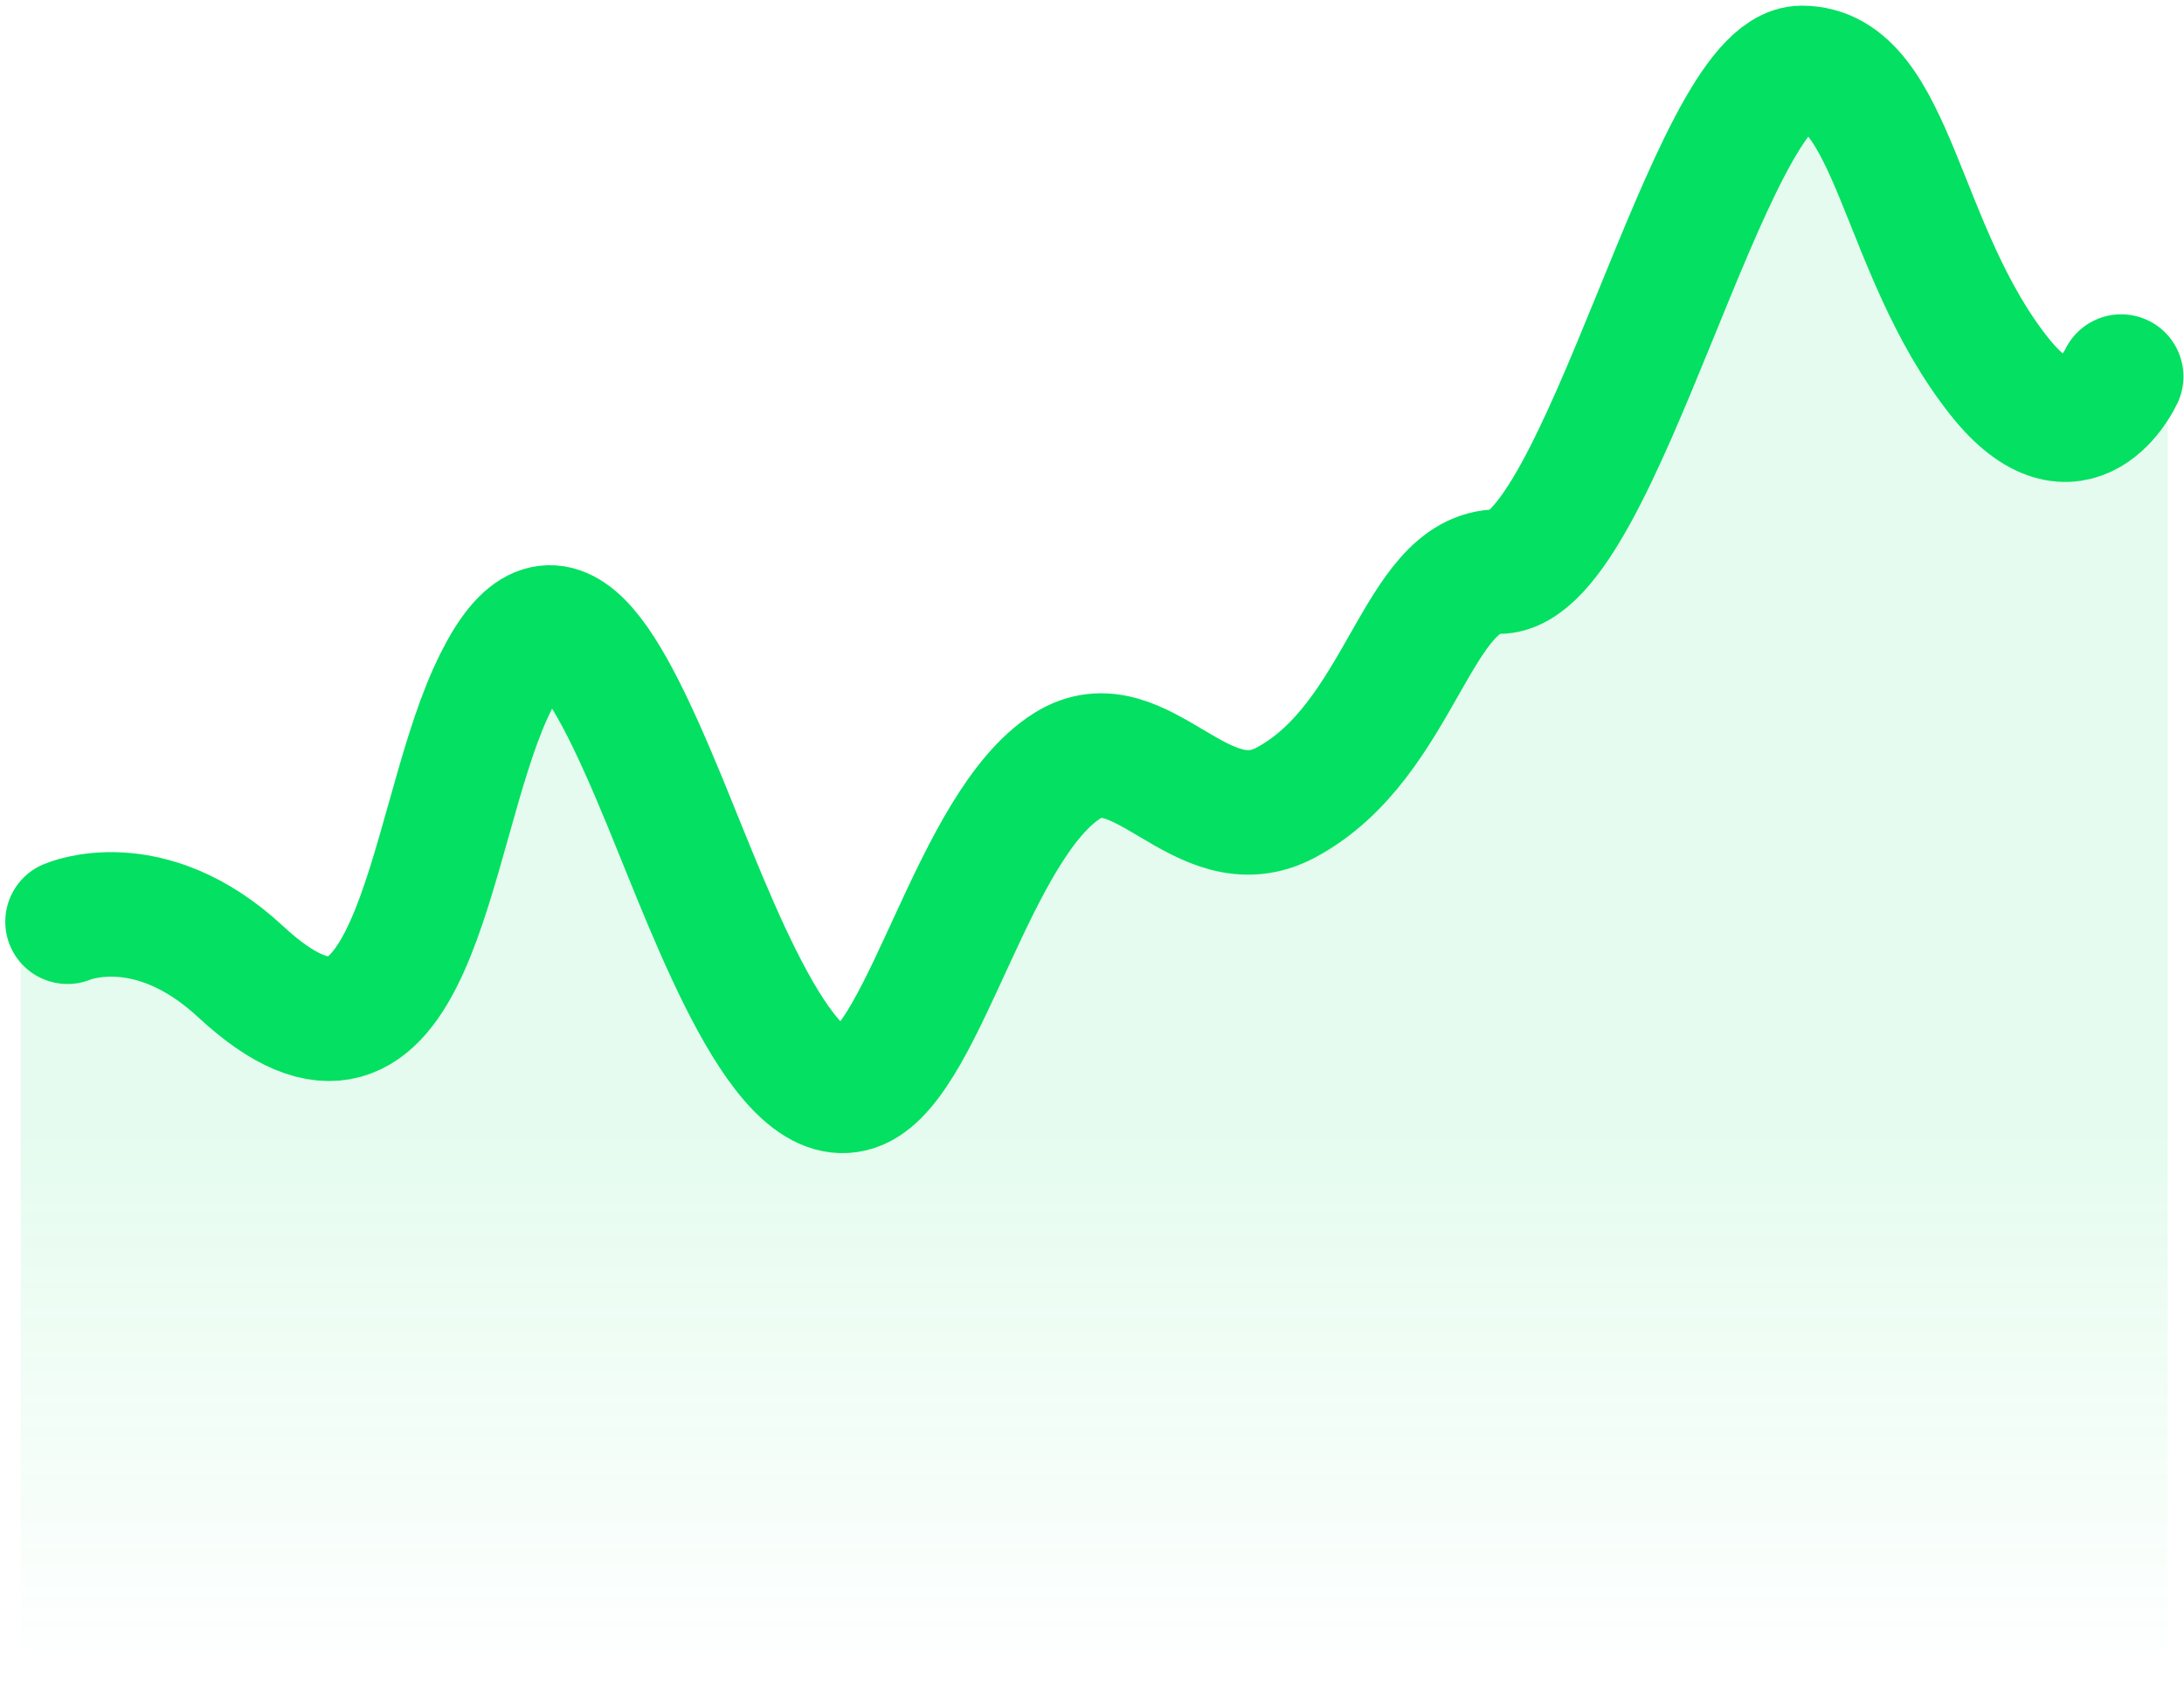
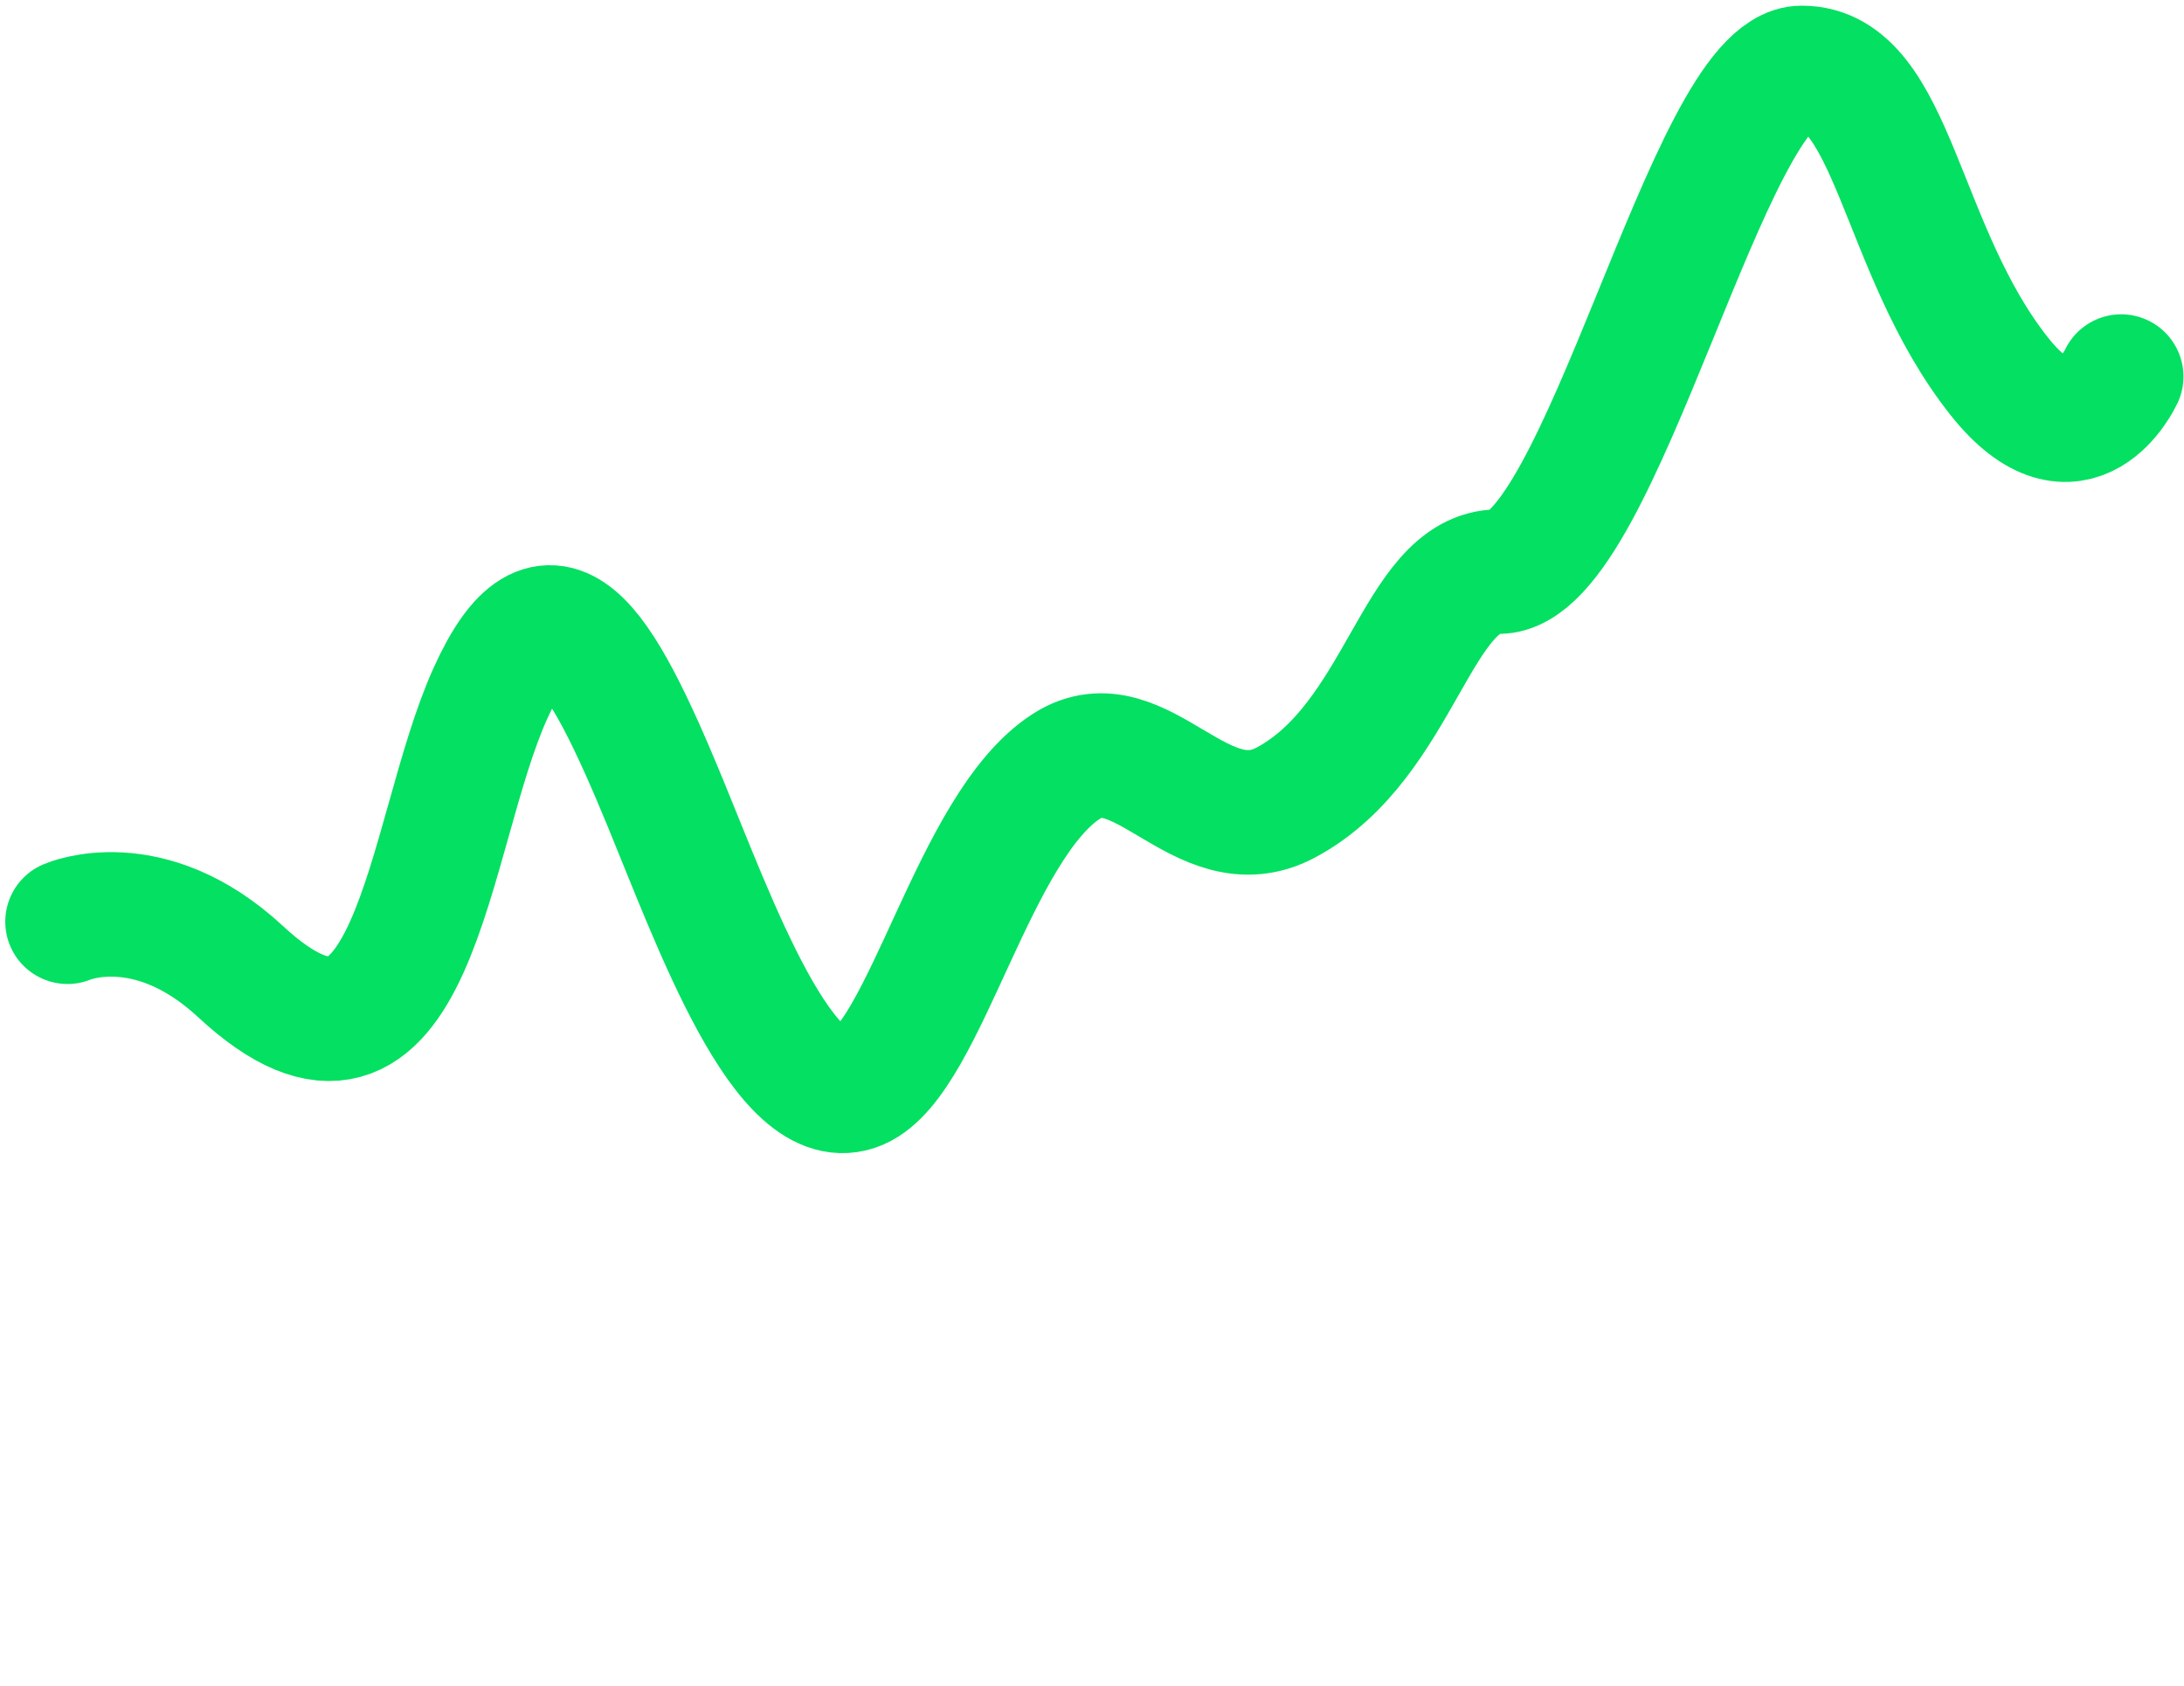
<svg xmlns="http://www.w3.org/2000/svg" width="228" height="176" viewBox="0 0 228 176" fill="none">
-   <path opacity="0.1" fill-rule="evenodd" clip-rule="evenodd" d="M2.159 96.182C2.159 96.182 14.3 91.484 24.346 102.161C43.451 122.469 42.369 93.184 49.454 75.253C55.935 58.848 65.033 73.13 72.25 93.192C77.573 107.988 80.074 117.685 88.108 113.686C95.451 110.031 98.743 89.389 108.921 81.98C116.989 76.108 120.446 90.808 129.735 85.107C142.337 77.374 148.81 60.678 157.817 60.678C168.933 60.678 181.32 7.011 191.432 7.011C201.485 7.011 201.002 24.634 211.998 40.497C220.405 52.624 226.298 37.881 226.298 37.881V175.466H2.159V96.182Z" fill="url(#paint0_linear_2730_858)" />
  <path d="M7.05 96.227C7.05 96.227 15.501 92.517 25.109 101.431C43.384 118.385 44.426 87.338 51.203 72.368C57.403 58.672 62.537 67.028 69.44 83.778C74.531 96.131 81.951 116.867 89.635 113.528C96.659 110.477 101.639 86.156 111.375 79.971C119.091 75.069 125.362 88.537 134.247 83.778C146.301 77.321 147.851 59.676 156.466 59.676C167.099 59.676 178.419 7.091 188.092 7.091C197.707 7.091 198.219 26.071 208.737 39.314C216.778 49.438 221.442 39.314 221.442 39.314" stroke="#04E061" stroke-width="13" stroke-linecap="round" stroke-linejoin="round" />
  <defs>
    <linearGradient id="paint0_linear_2730_858" x1="42.666" y1="92.486" x2="42.666" y2="175.466" gradientUnits="userSpaceOnUse">
      <stop offset="0.32" stop-color="#04E061" />
      <stop offset="1" stop-color="#04E061" stop-opacity="0" />
    </linearGradient>
  </defs>
</svg>